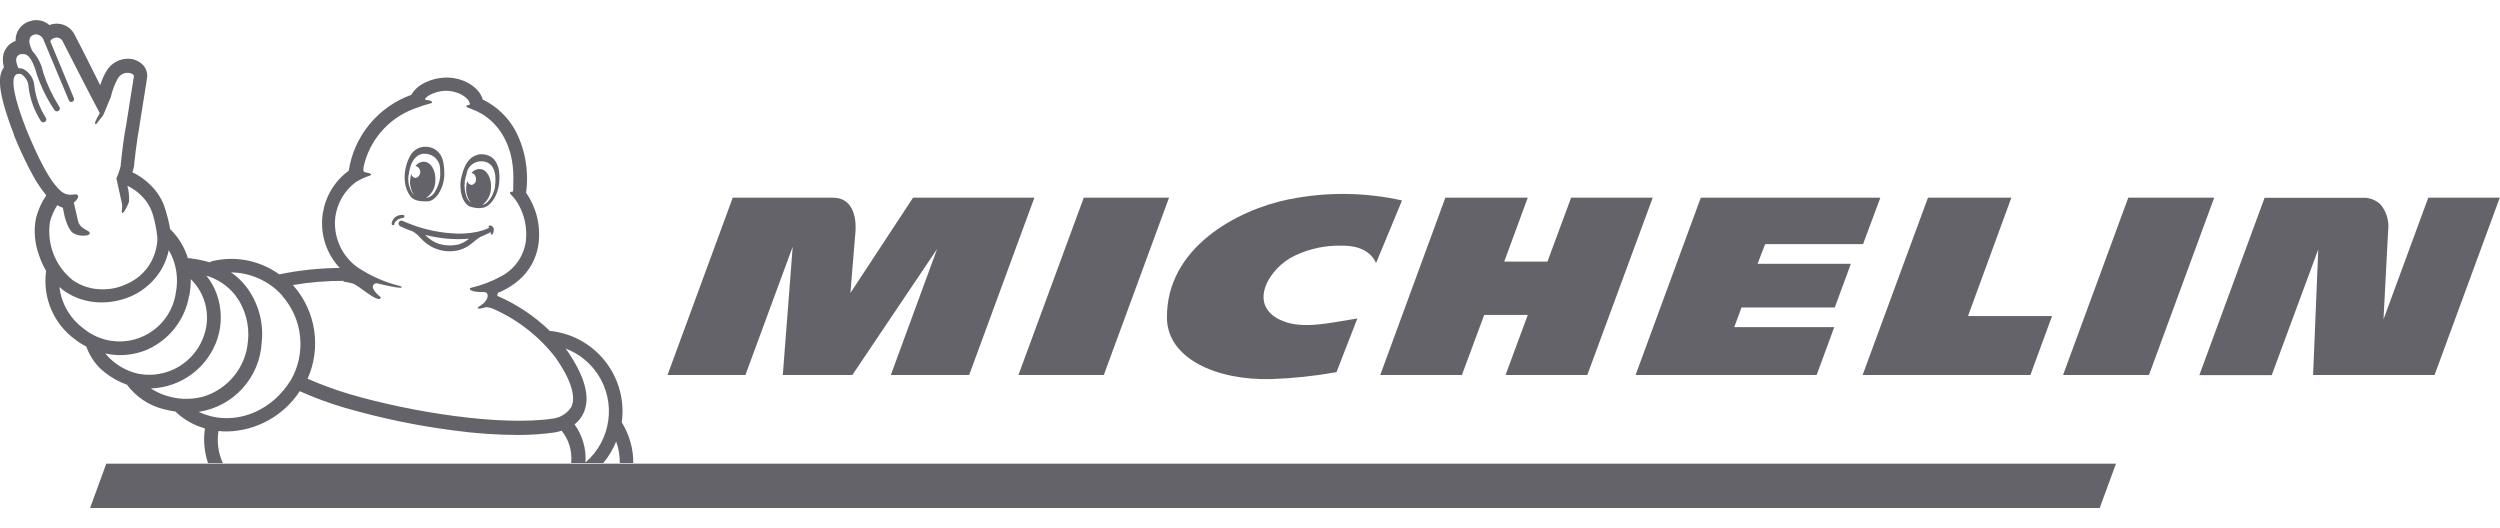
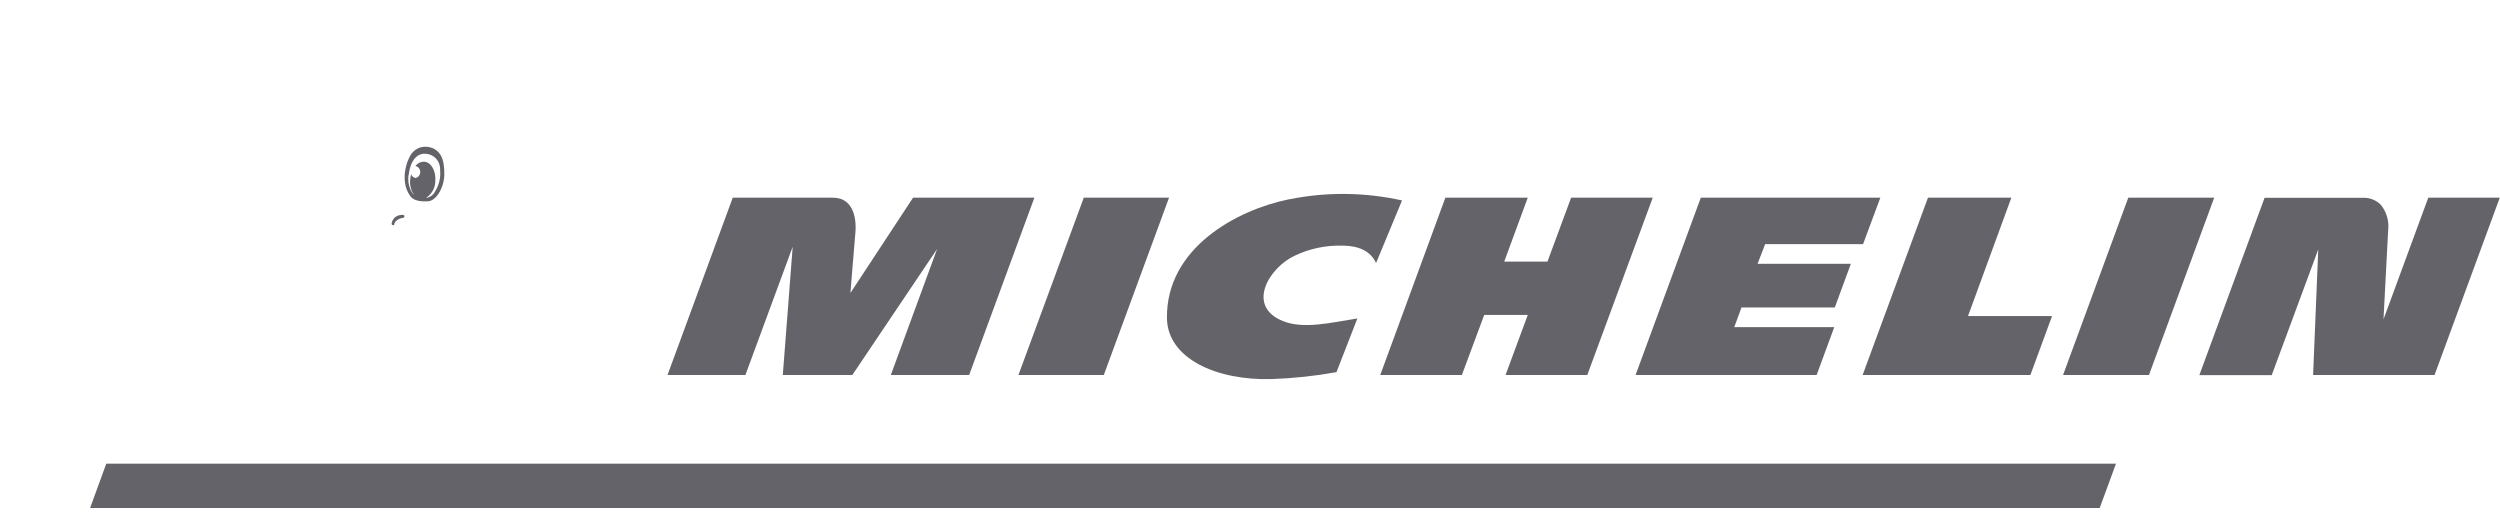
<svg xmlns="http://www.w3.org/2000/svg" id="Ebene_1" data-name="Ebene 1" viewBox="0 0 227.26 48">
  <defs>
    <style>
      .cls-1 {
        fill: #636369;
      }
    </style>
  </defs>
  <polygon class="cls-1" points="192.35 42.15 9.66 42.15 8.19 46.18 190.87 46.18 192.35 42.15" />
  <path class="cls-1" d="M220.74,17.97l-4.07,11.06c.06-1.11.28-5.52.42-8.05.11-.85-.13-1.71-.67-2.37-.38-.38-.89-.6-1.42-.63h-9.14l-5.93,16.12h6.58l4.23-11.43-.47,11.42h11.04l5.93-16.12h-6.52Z" />
  <polygon class="cls-1" points="142.82 17.97 140.67 23.78 136.74 23.78 138.88 17.97 131.39 17.97 125.47 34.09 132.89 34.09 134.92 28.63 138.88 28.63 136.86 34.09 144.29 34.09 150.24 17.97 142.82 17.97" />
  <polygon class="cls-1" points="98.52 17.97 92.58 34.09 100.34 34.09 106.27 17.97 98.52 17.97" />
  <path class="cls-1" d="M83,17.97l-5.69,8.66s.36-4.53.46-5.62c.06-.83-.03-3.04-2.06-3.04h-9.1l-5.93,16.12h7.08l4.3-11.66-.9,11.66h6.32l7.71-11.46-4.21,11.46h7.12l5.93-16.12h-11.02Z" />
  <path class="cls-1" d="M117.19,18.12h-.04c-4.73.97-11.14,4.42-11.07,10.79.04,3.66,4.46,5.69,9.52,5.55,1.98-.07,3.94-.28,5.89-.63l1.9-4.88c-2.49.39-4.87.99-6.76.24-3.38-1.35-1.29-4.86,1.09-5.96,1.31-.62,2.75-.93,4.21-.9.71,0,2.46.04,3.16,1.58l2.36-5.69c-3.38-.75-6.87-.79-10.26-.1" />
  <polygon class="cls-1" points="193.47 17.97 187.54 34.09 195.35 34.09 201.28 17.97 193.47 17.97" />
  <polygon class="cls-1" points="160.46 22.19 169.36 22.19 170.93 17.97 154.61 17.97 148.68 34.09 165.14 34.09 166.74 29.74 157.65 29.74 158.31 27.95 166.79 27.95 168.25 23.98 159.77 23.98 160.46 22.19" />
  <polygon class="cls-1" points="182.84 17.97 175.26 17.97 169.32 34.09 184.57 34.09 186.54 28.73 178.9 28.73 182.84 17.97" />
-   <path class="cls-1" d="M53.22,42.04c.09-1.23-.27-2.46-.99-3.46.36-.28.65-.65.83-1.07.63-1.4.11-3.31-1.54-5.69l-.11-.14c1.19.45,2.2,1.26,2.91,2.31h0c1.72,2.57,1.25,6.02-1.09,8.04M51.97,36.93c-.35.6-.95,1.01-1.64,1.11-4.73.73-12.93-.56-18.58-2.22-1.29-.39-2.56-.85-3.79-1.39,1.26-2.82.76-6.11-1.26-8.43l-.08-.09c1.54-.26,3.1-.39,4.66-.38l-.09.08c.31.02.61.08.9.17.57.22,1.7,1.3,2.31,1.4.11,0,.39-.06.08-.27-.08-.06-.8-.69-.53-1.02.07-.11.22-.17.35-.13.88.22,1.63.35,1.9.39h.33s0-.1-.16-.15c-1.41-.34-2.74-.94-3.94-1.75-1.41-1.05-2.15-2.77-1.95-4.52.17-1.26.83-2.4,1.84-3.16.39-.25.82-.45,1.26-.59.5-.18-.32-.31-.38-.32-.21-.03-.22-.25-.05-.9.67-2.36,2.46-4.22,4.79-4.98.35-.14.71-.25,1.07-.35.48-.08.3-.29-.25-.35,0,0-.18,0-.1-.13.08-.09.17-.17.27-.24.48-.29,1.02-.44,1.58-.46,1.12,0,2.08.59,2.2,1.17,0,0,.04.11-.09.12-.13,0-.39.09-.09.24.07.03.37.13.79.32l.06.03c.85.39,3.47,1.99,3.28,6.51v.41s0,.25-.04.37c-.25,0-.35.08-.18.25.24.25.45.52.63.81.62,1.04.87,2.26.73,3.46-.19,1.34-1.01,2.52-2.21,3.16-.87.48-1.8.83-2.77,1.06-.27.06-.14.4,1.08.39.1,0,.33,0,.39.15.15.27-.1.78-.63,1.09-.53.32-.1.33.54.13.26.02.51.09.74.2,2.2.99,4.12,2.51,5.59,4.42,1.35,1.95,1.84,3.48,1.42,4.42M26.41,34.59c-1.61,2.62-4.53,3.92-7.24,3.25-.38-.1-.75-.23-1.11-.4,3.17-.48,5.56-3.12,5.73-6.32.2-1.82-.32-3.65-1.44-5.1-.38-.49-.84-.91-1.35-1.26,1.78.02,3.48.79,4.67,2.12v.03c1.88,2.14,2.18,5.24.74,7.7M13.71,35.31c2.77-.09,5.19-1.9,6.06-4.53.43-1.33.4-2.77-.08-4.08-.22-.59-.53-1.15-.93-1.64,1.02.3,1.93.91,2.6,1.74.92,1.2,1.34,2.7,1.18,4.2-.18,2.36-1.79,4.36-4.05,5.05-1.62.44-3.36.17-4.78-.74M12.59,33.98c-1.18-.26-2.25-.91-3.02-1.85.45.1.91.15,1.36.15.87,0,1.73-.18,2.53-.53,1.97-.91,3.37-2.73,3.73-4.86h.02c.09-.51.14-1.01.13-1.52,1.34,1.31,1.82,3.27,1.23,5.05-.81,2.53-3.38,4.05-5.98,3.56M7.62,29.88c-1.24-.9-2.04-2.27-2.22-3.79.12.11.26.22.39.32,1.01.72,2.22,1.09,3.46,1.08.55,0,1.11-.07,1.64-.21,1.68-.41,3.11-1.51,3.92-3.04.24-.47.42-.97.53-1.48v-.03c.69,1.18.91,2.57.64,3.91-.42,2.82-3.06,4.77-5.88,4.34-.91-.14-1.77-.52-2.49-1.1M8.07,21.05s-.1-.08-.16-.1c-.25-.13-.71-.39-.81-.84-.06-.26-.27-1.16-.39-1.69.52-.42.57-.87-.11-.73-.4.06-.79-.07-1.09-.34-1.37-1.19-2.8-4.87-3.09-5.52-1.16-2.95-1.41-4.53-1.04-4.97h0s.05-.05.05-.05c.04-.04.09-.07.15-.09h.31c.44.25.71.72.71,1.22.14,1.09.52,2.14,1.12,3.07.05.07.13.11.22.11.06,0,.11-.02.16-.05.12-.09.15-.26.06-.38-.55-.85-.9-1.82-1.03-2.82-.03-.68-.42-1.3-1.04-1.61-.13-.05-.27-.07-.41-.06-.06-.14-.12-.27-.16-.42-.06-.23-.16-.69.35-.86h.15c.37-.05.86.13,1.35,1.9.38,1.11.9,2.17,1.56,3.15.06.13.23.19.36.13.13-.06.19-.23.13-.36-.01-.02-.03-.04-.04-.06-.61-.96-1.1-2-1.45-3.08-.15-.74-.49-1.43-1.01-1.99-.07-.18-.15-.39-.18-.46-.09-.26-.18-.83.32-.99.08-.02.16-.04.24-.04.33.03.61.27.69.59l.05.11,2.22,5.3s.04.07.07.1c.11.08.27.06.35-.05.05-.07.07-.16.04-.24l-2.15-5.18c.05-.11.13-.2.25-.25.11-.06.23-.09.35-.09.19.01.38.11.49.27,0,0,2.87,5.63,3.41,6.6-.16.26-.3.53-.42.82-.04.15.06.27.13.14.18-.25.38-.49.58-.73.13-.24.56-1.36.72-1.71.13-.58.34-1.14.63-1.66.18-.32.52-.52.89-.52.32,0,.59.16.57.33-.02.17-.7,4.42-.7,4.42-.18.91-.35,2.21-.43,2.96,0,.18-.03.37-.06.55v.16c-.09.4-.23.8-.4,1.17l.23,1.04c.09.44.19.9.23,1.05.16.59-.04.93.06,1.05.11.12.51-.63.63-1.02.03-.49-.02-.97-.15-1.44.45.21.87.5,1.22.85.53.49.91,1.12,1.11,1.82.2.68.33,1.37.4,2.07,0,.56-.18,3.52-3.68,4.51-.42.11-.86.16-1.3.16-.98.01-1.94-.28-2.74-.85-1.57-1.27-2.35-3.27-2.05-5.27.14-.54.36-1.06.67-1.53.16.1.32.18.5.23l.1.48c0,.06.28,1.4.8,1.8.28.18.61.27.95.26.15,0,.52,0,.59-.18.02-.06,0-.12-.04-.16M56.58,38.47l-.06-.08c.53-3.86-2.04-7.46-5.86-8.21-.2-.04-.4-.07-.59-.09h-.08c-1.39-1.35-3.01-2.43-4.79-3.2l.07-.3h.08c2.1-.91,3.34-2.46,3.61-4.47.2-1.62-.2-3.25-1.13-4.59,0-.02,0-.04,0-.06.25-1.92-.08-3.87-.97-5.58-.67-1.24-1.71-2.23-2.97-2.84-.34-1.16-1.81-2.04-3.39-2-1.26.03-2.6.63-3.11,1.57-3.02,1.09-5.2,3.73-5.69,6.9-2.64,1.93-3.21,5.64-1.28,8.28.14.2.3.38.47.56-1.83.01-3.66.2-5.45.57h-.07c-1.76-1.26-3.98-1.7-6.08-1.19-.08.02-.16.06-.22.11-.61-.18-1.23-.31-1.86-.38h-.13c-.29-.95-.8-1.82-1.5-2.53l-.11-.1c-.1-.58-.24-1.16-.42-1.73-.25-.9-.74-1.7-1.42-2.34-.47-.46-1.01-.84-1.6-1.11.06-.18.12-.36.16-.54,0-.05,0-.09,0-.14,0,0,.23-2.17.48-3.46v-.04c.7-4.39.71-4.42.71-4.49.03-.4-.11-.79-.38-1.08-.37-.38-.88-.59-1.41-.57-.78.01-1.5.43-1.9,1.1-.25.41-.44.85-.58,1.31-.72-1.43-1.64-3.3-2.36-4.66l-.04-.07c-.33-.54-.91-.87-1.54-.87-.23,0-.46.04-.68.13-.33-.29-.75-.45-1.19-.45-.22,0-.43.04-.63.11-.77.24-1.29.97-1.25,1.78-.58.2-1.01.71-1.13,1.31-.05.32-.04.65.04.96,0,0,0,.06.03.13l-.06.08c-.43.68-.63,1.9.97,6.04v.02s0,.04,0,.04l.12.28c.48,1.17,1.02,2.31,1.63,3.42.34.62.74,1.21,1.19,1.76-.44.63-.75,1.33-.94,2.07-.22,1.13-.12,2.3.28,3.38.16.48.37.95.63,1.39,0,.04,0,.08,0,.12-.3,2.39.72,4.75,2.68,6.16.31.24.64.45.99.63.33.95.94,1.79,1.74,2.39.59.46,1.25.82,1.95,1.07.82,1.1,1.99,1.89,3.32,2.22.36.1.72.17,1.09.22l.06.06c.74.7,1.64,1.2,2.62,1.47-.16,1.06-.06,2.14.28,3.16h1.35c-.42-.91-.56-1.93-.4-2.92.26.03.51.04.77.04,2.68-.05,5.15-1.42,6.62-3.66,1.32.59,2.68,1.09,4.06,1.5,3.28.95,6.63,1.65,10.02,2.08,1.9.26,3.82.39,5.74.4,1.12,0,2.24-.07,3.35-.23.22-.03.43-.09.63-.16.67.82.98,1.88.87,2.94h2.92c.49-.59.88-1.24,1.17-1.95.23.62.34,1.28.33,1.95h1.23c0-1.29-.35-2.55-1.02-3.65" />
  <path class="cls-1" d="M36.62,19.81c.07,0,.17-.08.14-.18h0c0-.1-.16-.1-.21-.1-.13,0-.27.03-.39.08-.31.12-.52.4-.56.73,0,.03.01.07.04.09.03.03.07.05.11.04.06,0,.1-.05.1-.1h0c.01-.1.06-.19.13-.26.17-.17.39-.27.63-.3" />
-   <path class="cls-1" d="M41.71,22.21h0c-.35.09-.72.12-1.08.09-.36-.02-.71-.11-1.04-.25-.35-.18-.67-.41-.94-.7,1.3.34,2.65.46,3.99.35-.28.23-.59.4-.93.52M43.59,21.57c.09-.05.69-.29,1.02-.47,0,.11,0,.21.07.23.07.02.16-.14.19-.27.03-.11.03-.23,0-.34-.06-.12-.17-.2-.3-.22h-.03c-.13-.01-.17.09-.11.13l.05.05-.14.08c-.3.14-.62.24-.94.31-.8.17-1.62.21-2.43.13-1.34-.1-2.65-.41-3.89-.92l-.33-.13-.16-.08c-.14-.05-.29.02-.34.15-.01.03-.02.06-.02.09,0,.12.08.24.2.28.33.16.68.31,1.04.42.29.16.55.38.76.63.27.3.59.55.94.76.69.38,1.48.52,2.25.4.39-.06.76-.2,1.1-.41.24-.16.47-.33.68-.52.13-.11.27-.21.42-.3" />
-   <path class="cls-1" d="M42.25,17.22c-.06-.48,0-.97.17-1.42v-.08c.16-.71.85-1.17,1.57-1.04,1.21.2,1.09,1.78,1,2.27l.02.04c-.04.2-.1.39-.18.58-.13.35-.35.66-.63.9-.1.08-.23.13-.35.15.47-.35.76-.89.78-1.47.08-.93-.35-1.73-.97-1.78-.31-.02-.61.11-.81.36.22,0,.4.23.42.52.04.26-.13.51-.39.56-.2-.01-.37-.16-.4-.36-.05.16-.08.32-.09.48-.07.54.08,1.08.42,1.5-.23-.18-.4-.44-.46-.73-.05-.16-.08-.32-.1-.48M42.78,18.8c.16.04.31.08.47.1.18.03.36.03.54,0,.21-.02.41-.1.58-.22.34-.28.6-.64.76-1.06.16-.39.25-.81.26-1.23.03-.42,0-.85-.11-1.26v.06c-.1-.39-.33-.73-.67-.95-.3-.17-.64-.25-.99-.21-.09,0-.18.03-.26.06-.84.26-1.17,1.01-1.42,2.03-.27,1.12.11,2.45.83,2.67" />
  <path class="cls-1" d="M37.14,15.93h.01c.04-.5.33-2.08,1.6-1.95.73.07,1.28.69,1.26,1.42v.08c.05.49-.02.98-.21,1.43-.06.15-.13.3-.22.44-.14.32-.43.55-.76.63h-.07c.5-.34.81-.89.82-1.49.08-.93-.36-1.73-.99-1.79-.32-.01-.62.13-.81.39.3.07.49.37.42.68-.05.2-.19.35-.39.41-.2-.01-.38-.16-.42-.36-.04.16-.08.32-.09.48-.06.5.06,1.01.35,1.42-.04-.03-.07-.07-.11-.11-.22-.31-.36-.67-.4-1.05-.02-.21-.02-.42,0-.63M37.28,17.81h0c.14.18.32.31.53.38.18.06.36.1.55.11.17,0,.33,0,.5,0,.78,0,1.5-1.22,1.53-2.39,0-1.06-.12-1.89-.88-2.35-.08-.05-.16-.09-.25-.12-.33-.12-.7-.14-1.04-.04-.39.12-.72.39-.92.74-.21.37-.35.76-.43,1.17-.09.42-.11.84-.06,1.26.05.44.21.87.47,1.23" />
</svg>